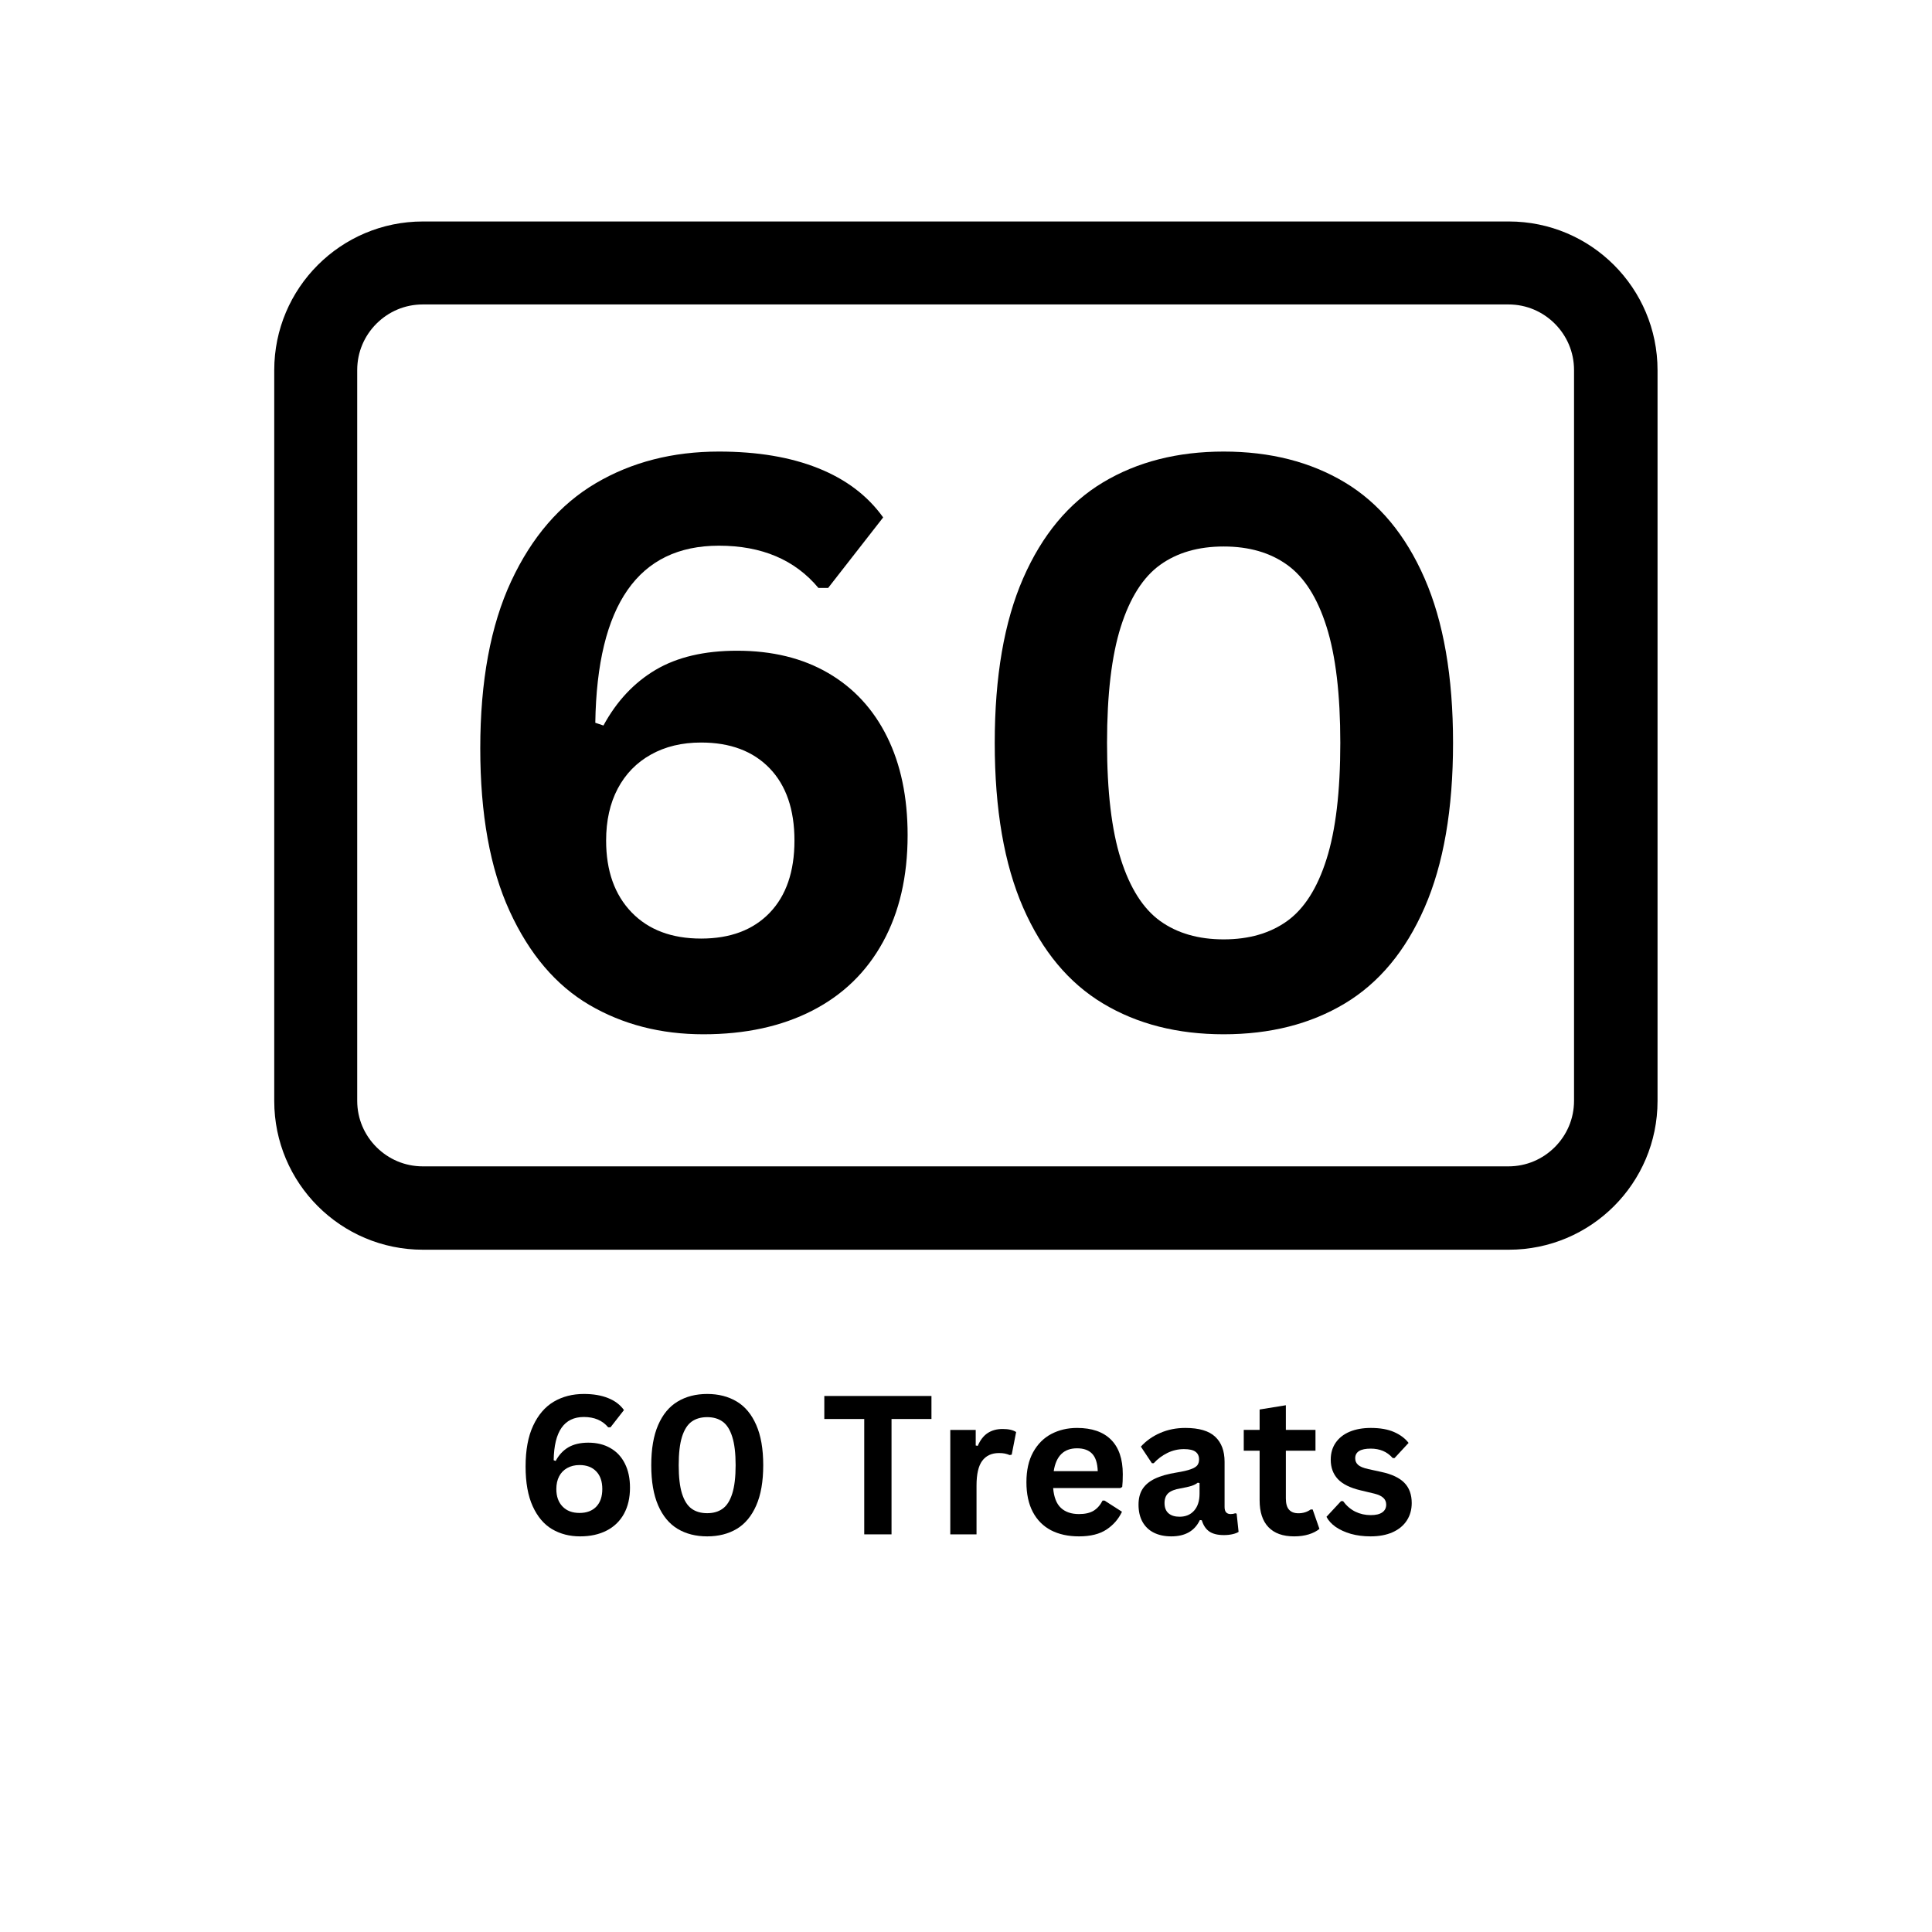
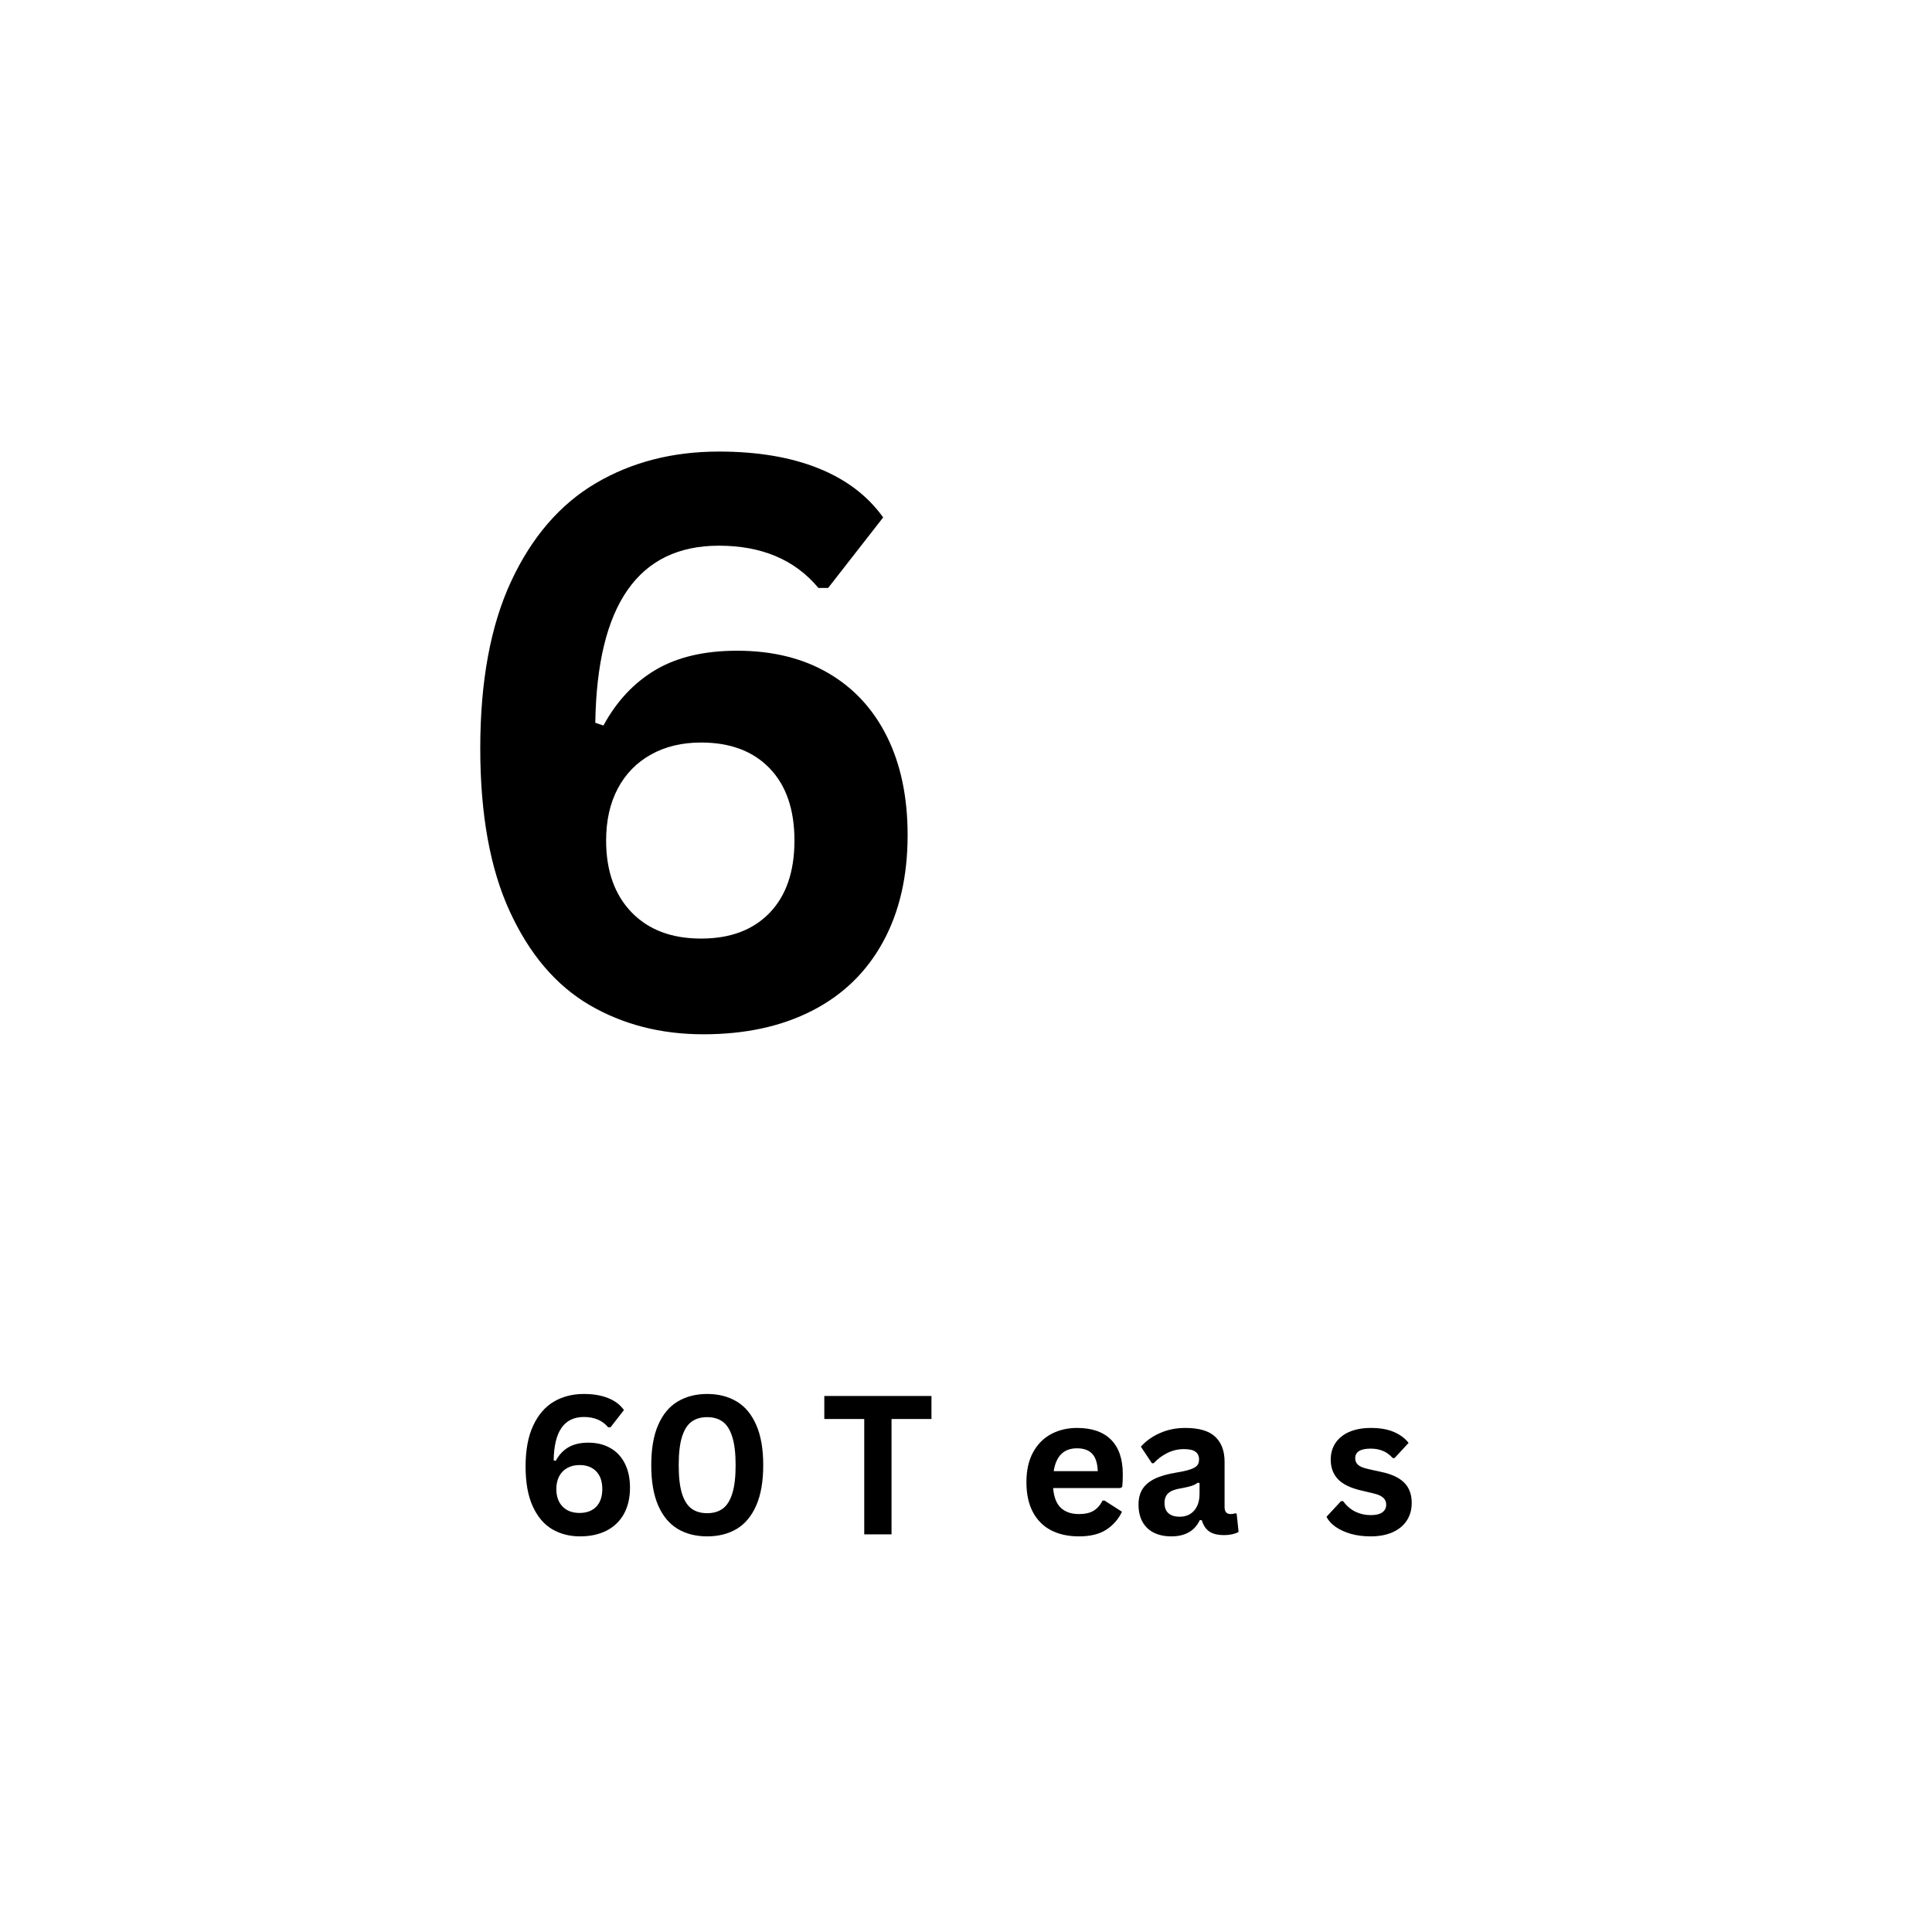
<svg xmlns="http://www.w3.org/2000/svg" width="500" zoomAndPan="magnify" viewBox="0 0 375 375" height="500" preserveAspectRatio="xMidYMid meet" version="1.2">
  <defs>
    <clipPath id="b74a2aba87">
      <path d="M 53.23 42.988 L 322 42.988 L 322 242.57 L 53.23 242.57 Z M 53.23 42.988 " />
    </clipPath>
    <clipPath id="0c7731e526">
-       <path d="M 82.094 42.988 L 292.863 42.988 C 308.805 42.988 321.727 55.91 321.727 71.852 L 321.727 213.707 C 321.727 229.648 308.805 242.57 292.863 242.57 L 82.094 242.57 C 66.152 242.57 53.23 229.648 53.23 213.707 L 53.23 71.852 C 53.23 55.91 66.152 42.988 82.094 42.988 Z M 82.094 42.988 " />
-     </clipPath>
+       </clipPath>
  </defs>
  <g id="e8bedf47c6">
    <g clip-rule="nonzero" clip-path="url(#b74a2aba87)">
      <g clip-rule="nonzero" clip-path="url(#0c7731e526)">
        <path style="fill:none;stroke-width:48;stroke-linecap:butt;stroke-linejoin:miter;stroke:#000000;stroke-opacity:1;stroke-miterlimit:4;" d="M 42.999 0.001 L 356.991 0.001 C 380.74 0.001 399.99 19.251 399.99 43 L 399.99 254.328 C 399.99 278.076 380.74 297.326 356.991 297.326 L 42.999 297.326 C 19.251 297.326 0 278.076 0 254.328 L 0 43 C 0 19.251 19.251 0.001 42.999 0.001 Z M 42.999 0.001 " transform="matrix(0.671,0,0,0.671,53.23,42.988)" />
      </g>
    </g>
    <path style=" stroke:none;fill-rule:nonzero;fill:#000000;fill-opacity:1;" d="M 136.535 200.754 C 128.254 200.754 120.867 198.852 114.371 195.043 C 107.883 191.227 102.738 185.172 98.93 176.871 C 95.121 168.578 93.219 158.039 93.219 145.258 C 93.219 132.223 95.219 121.402 99.223 112.809 C 103.234 104.211 108.715 97.871 115.66 93.781 C 122.602 89.695 130.562 87.648 139.543 87.648 C 147.008 87.648 153.434 88.727 158.82 90.883 C 164.215 93.039 168.414 96.223 171.422 100.43 L 160.738 114.125 L 158.863 114.125 C 154.301 108.656 147.859 105.918 139.543 105.918 C 123.898 105.918 115.902 117.379 115.547 140.289 L 117.129 140.82 C 119.684 136.109 123.055 132.512 127.238 130.027 C 131.426 127.547 136.703 126.305 143.07 126.305 C 149.895 126.305 155.785 127.746 160.738 130.629 C 165.703 133.512 169.516 137.641 172.176 143.004 C 174.836 148.363 176.168 154.73 176.168 162.102 C 176.168 170.121 174.57 177.035 171.379 182.848 C 168.195 188.668 163.625 193.105 157.66 196.164 C 151.695 199.223 144.652 200.754 136.535 200.754 Z M 136.086 182.176 C 141.742 182.176 146.172 180.512 149.387 177.18 C 152.594 173.848 154.203 169.172 154.203 163.152 C 154.203 157.133 152.594 152.457 149.387 149.125 C 146.172 145.793 141.742 144.125 136.086 144.125 C 132.367 144.125 129.121 144.906 126.34 146.465 C 123.559 148.016 121.414 150.215 119.902 153.07 C 118.395 155.926 117.648 159.289 117.648 163.152 C 117.648 169.016 119.289 173.652 122.574 177.066 C 125.859 180.477 130.363 182.176 136.086 182.176 Z M 136.086 182.176 " />
-     <path style=" stroke:none;fill-rule:nonzero;fill:#000000;fill-opacity:1;" d="M 237.516 200.754 C 228.543 200.754 220.734 198.766 214.094 194.777 C 207.445 190.793 202.281 184.594 198.594 176.172 C 194.914 167.742 193.078 157.086 193.078 144.195 C 193.078 131.316 194.914 120.668 198.594 112.246 C 202.281 103.82 207.445 97.613 214.094 93.629 C 220.734 89.645 228.543 87.648 237.516 87.648 C 246.539 87.648 254.375 89.645 261.02 93.629 C 267.664 97.613 272.824 103.82 276.504 112.246 C 280.191 120.668 282.035 131.316 282.035 144.195 C 282.035 157.086 280.191 167.742 276.504 176.172 C 272.824 184.594 267.664 190.793 261.02 194.777 C 254.375 198.766 246.539 200.754 237.516 200.754 Z M 237.516 182.332 C 242.434 182.332 246.543 181.141 249.848 178.762 C 253.16 176.375 255.703 172.375 257.477 166.762 C 259.262 161.145 260.152 153.625 260.152 144.195 C 260.152 134.781 259.262 127.262 257.477 121.641 C 255.703 116.023 253.16 112.023 249.848 109.645 C 246.543 107.262 242.434 106.074 237.516 106.074 C 232.605 106.074 228.492 107.262 225.18 109.645 C 221.875 112.023 219.332 116.023 217.551 121.641 C 215.766 127.262 214.875 134.781 214.875 144.195 C 214.875 153.625 215.766 161.145 217.551 166.762 C 219.332 172.375 221.875 176.375 225.18 178.762 C 228.492 181.141 232.605 182.332 237.516 182.332 Z M 237.516 182.332 " />
    <g style="fill:#000000;fill-opacity:1;">
      <g transform="translate(99.75, 297.818)">
        <path style="stroke:none" d="M 12.844 0.391 C 10.82 0.391 9.016 -0.07 7.422 -1 C 5.836 -1.938 4.582 -3.414 3.656 -5.438 C 2.727 -7.469 2.266 -10.047 2.266 -13.172 C 2.266 -16.359 2.754 -19 3.734 -21.094 C 4.711 -23.195 6.047 -24.75 7.734 -25.75 C 9.43 -26.75 11.379 -27.25 13.578 -27.25 C 15.398 -27.25 16.969 -26.984 18.281 -26.453 C 19.602 -25.93 20.629 -25.156 21.359 -24.125 L 18.75 -20.781 L 18.297 -20.781 C 17.18 -22.113 15.609 -22.781 13.578 -22.781 C 9.754 -22.781 7.801 -19.984 7.719 -14.391 L 8.109 -14.25 C 8.723 -15.406 9.539 -16.285 10.562 -16.891 C 11.594 -17.492 12.883 -17.797 14.438 -17.797 C 16.102 -17.797 17.539 -17.441 18.75 -16.734 C 19.969 -16.035 20.898 -15.031 21.547 -13.719 C 22.203 -12.414 22.531 -10.863 22.531 -9.062 C 22.531 -7.102 22.141 -5.41 21.359 -3.984 C 20.578 -2.566 19.457 -1.484 18 -0.734 C 16.539 0.016 14.82 0.391 12.844 0.391 Z M 12.734 -4.156 C 14.117 -4.156 15.203 -4.562 15.984 -5.375 C 16.766 -6.188 17.156 -7.328 17.156 -8.797 C 17.156 -10.266 16.766 -11.406 15.984 -12.219 C 15.203 -13.039 14.117 -13.453 12.734 -13.453 C 11.828 -13.453 11.031 -13.258 10.344 -12.875 C 9.664 -12.5 9.145 -11.961 8.781 -11.266 C 8.414 -10.566 8.234 -9.742 8.234 -8.797 C 8.234 -7.367 8.633 -6.238 9.438 -5.406 C 10.238 -4.57 11.336 -4.156 12.734 -4.156 Z M 12.734 -4.156 " />
      </g>
    </g>
    <g style="fill:#000000;fill-opacity:1;">
      <g transform="translate(124.143, 297.818)">
        <path style="stroke:none" d="M 13.125 0.391 C 10.926 0.391 9.016 -0.094 7.391 -1.062 C 5.766 -2.039 4.504 -3.555 3.609 -5.609 C 2.711 -7.672 2.266 -10.273 2.266 -13.422 C 2.266 -16.578 2.711 -19.18 3.609 -21.234 C 4.504 -23.297 5.766 -24.812 7.391 -25.781 C 9.016 -26.758 10.926 -27.25 13.125 -27.25 C 15.32 -27.25 17.234 -26.758 18.859 -25.781 C 20.484 -24.812 21.742 -23.297 22.641 -21.234 C 23.547 -19.18 24 -16.578 24 -13.422 C 24 -10.273 23.547 -7.672 22.641 -5.609 C 21.742 -3.555 20.484 -2.039 18.859 -1.062 C 17.234 -0.094 15.32 0.391 13.125 0.391 Z M 13.125 -4.109 C 14.32 -4.109 15.32 -4.398 16.125 -4.984 C 16.938 -5.566 17.555 -6.539 17.984 -7.906 C 18.422 -9.281 18.641 -11.117 18.641 -13.422 C 18.641 -15.734 18.422 -17.57 17.984 -18.938 C 17.555 -20.312 16.938 -21.289 16.125 -21.875 C 15.32 -22.457 14.32 -22.75 13.125 -22.75 C 11.914 -22.75 10.906 -22.457 10.094 -21.875 C 9.289 -21.289 8.672 -20.312 8.234 -18.938 C 7.805 -17.57 7.594 -15.734 7.594 -13.422 C 7.594 -11.117 7.805 -9.281 8.234 -7.906 C 8.672 -6.539 9.289 -5.566 10.094 -4.984 C 10.906 -4.398 11.914 -4.109 13.125 -4.109 Z M 13.125 -4.109 " />
      </g>
    </g>
    <g style="fill:#000000;fill-opacity:1;">
      <g transform="translate(150.392, 297.818)">
        <path style="stroke:none" d="" />
      </g>
    </g>
    <g style="fill:#000000;fill-opacity:1;">
      <g transform="translate(159.264, 297.818)">
        <path style="stroke:none" d="M 21.531 -26.859 L 21.531 -22.391 L 13.781 -22.391 L 13.781 0 L 8.484 0 L 8.484 -22.391 L 0.734 -22.391 L 0.734 -26.859 Z M 21.531 -26.859 " />
      </g>
    </g>
    <g style="fill:#000000;fill-opacity:1;">
      <g transform="translate(181.527, 297.818)">
-         <path style="stroke:none" d="M 2.922 0 L 2.922 -20.266 L 7.859 -20.266 L 7.859 -17.25 L 8.25 -17.172 C 8.738 -18.305 9.379 -19.133 10.172 -19.656 C 10.973 -20.188 11.941 -20.453 13.078 -20.453 C 14.234 -20.453 15.109 -20.254 15.703 -19.859 L 14.844 -15.469 L 14.453 -15.391 C 14.129 -15.523 13.812 -15.625 13.5 -15.688 C 13.195 -15.75 12.82 -15.781 12.375 -15.781 C 10.957 -15.781 9.875 -15.281 9.125 -14.281 C 8.383 -13.281 8.016 -11.68 8.016 -9.484 L 8.016 0 Z M 2.922 0 " />
-       </g>
+         </g>
    </g>
    <g style="fill:#000000;fill-opacity:1;">
      <g transform="translate(197.416, 297.818)">
        <path style="stroke:none" d="M 20.031 -8.984 L 7 -8.984 C 7.145 -7.223 7.645 -5.941 8.5 -5.141 C 9.363 -4.336 10.535 -3.938 12.016 -3.938 C 13.18 -3.938 14.125 -4.148 14.844 -4.578 C 15.562 -5.016 16.145 -5.676 16.594 -6.562 L 16.969 -6.562 L 20.359 -4.391 C 19.691 -2.973 18.691 -1.82 17.359 -0.938 C 16.023 -0.051 14.242 0.391 12.016 0.391 C 9.922 0.391 8.109 -0.004 6.578 -0.797 C 5.055 -1.598 3.879 -2.785 3.047 -4.359 C 2.223 -5.93 1.812 -7.852 1.812 -10.125 C 1.812 -12.426 2.242 -14.363 3.109 -15.938 C 3.984 -17.52 5.16 -18.703 6.641 -19.484 C 8.129 -20.266 9.797 -20.656 11.641 -20.656 C 14.516 -20.656 16.711 -19.895 18.234 -18.375 C 19.754 -16.852 20.516 -14.625 20.516 -11.688 C 20.516 -10.625 20.477 -9.797 20.406 -9.203 Z M 15.656 -12.266 C 15.602 -13.816 15.242 -14.941 14.578 -15.641 C 13.91 -16.348 12.93 -16.703 11.641 -16.703 C 9.078 -16.703 7.566 -15.223 7.109 -12.266 Z M 15.656 -12.266 " />
      </g>
    </g>
    <g style="fill:#000000;fill-opacity:1;">
      <g transform="translate(219.44, 297.818)">
        <path style="stroke:none" d="M 7.906 0.391 C 6.602 0.391 5.473 0.148 4.516 -0.328 C 3.566 -0.805 2.832 -1.508 2.312 -2.438 C 1.801 -3.363 1.547 -4.473 1.547 -5.766 C 1.547 -6.961 1.801 -7.969 2.312 -8.781 C 2.832 -9.602 3.629 -10.273 4.703 -10.797 C 5.773 -11.316 7.18 -11.719 8.922 -12 C 10.141 -12.195 11.062 -12.41 11.688 -12.641 C 12.32 -12.867 12.75 -13.129 12.969 -13.422 C 13.188 -13.723 13.297 -14.098 13.297 -14.547 C 13.297 -15.203 13.066 -15.695 12.609 -16.031 C 12.16 -16.375 11.41 -16.547 10.359 -16.547 C 9.234 -16.547 8.16 -16.297 7.141 -15.797 C 6.129 -15.297 5.25 -14.633 4.5 -13.812 L 4.141 -13.812 L 2 -17.031 C 3.031 -18.164 4.285 -19.051 5.766 -19.688 C 7.242 -20.332 8.863 -20.656 10.625 -20.656 C 13.301 -20.656 15.238 -20.082 16.438 -18.938 C 17.645 -17.801 18.25 -16.188 18.25 -14.094 L 18.25 -5.297 C 18.25 -4.391 18.645 -3.938 19.438 -3.938 C 19.738 -3.938 20.039 -3.988 20.344 -4.094 L 20.594 -4.016 L 20.969 -0.484 C 20.688 -0.297 20.289 -0.145 19.781 -0.031 C 19.281 0.082 18.727 0.141 18.125 0.141 C 16.914 0.141 15.973 -0.086 15.297 -0.547 C 14.617 -1.016 14.129 -1.742 13.828 -2.734 L 13.453 -2.781 C 12.453 -0.664 10.602 0.391 7.906 0.391 Z M 9.516 -3.422 C 10.691 -3.422 11.629 -3.812 12.328 -4.594 C 13.035 -5.383 13.391 -6.488 13.391 -7.906 L 13.391 -9.953 L 13.047 -10.031 C 12.734 -9.781 12.328 -9.57 11.828 -9.406 C 11.336 -9.25 10.629 -9.086 9.703 -8.922 C 8.598 -8.742 7.801 -8.43 7.312 -7.984 C 6.832 -7.535 6.594 -6.898 6.594 -6.078 C 6.594 -5.211 6.848 -4.551 7.359 -4.094 C 7.879 -3.645 8.598 -3.422 9.516 -3.422 Z M 9.516 -3.422 " />
      </g>
    </g>
    <g style="fill:#000000;fill-opacity:1;">
      <g transform="translate(240.803, 297.818)">
-         <path style="stroke:none" d="M 13.984 -4.828 L 15.297 -1.062 C 14.754 -0.613 14.066 -0.258 13.234 0 C 12.398 0.258 11.453 0.391 10.391 0.391 C 8.203 0.391 6.535 -0.207 5.391 -1.406 C 4.254 -2.602 3.688 -4.336 3.688 -6.609 L 3.688 -16.234 L 0.609 -16.234 L 0.609 -20.281 L 3.688 -20.281 L 3.688 -24.234 L 8.781 -25.062 L 8.781 -20.281 L 14.531 -20.281 L 14.531 -16.234 L 8.781 -16.234 L 8.781 -6.984 C 8.781 -5.973 8.988 -5.238 9.406 -4.781 C 9.82 -4.32 10.426 -4.094 11.219 -4.094 C 12.125 -4.094 12.914 -4.336 13.594 -4.828 Z M 13.984 -4.828 " />
-       </g>
+         </g>
    </g>
    <g style="fill:#000000;fill-opacity:1;">
      <g transform="translate(256.545, 297.818)">
        <path style="stroke:none" d="M 9.484 0.391 C 8.098 0.391 6.828 0.227 5.672 -0.094 C 4.523 -0.426 3.539 -0.875 2.719 -1.438 C 1.906 -2.008 1.305 -2.664 0.922 -3.406 L 3.75 -6.453 L 4.141 -6.453 C 4.805 -5.547 5.598 -4.863 6.516 -4.406 C 7.441 -3.957 8.441 -3.734 9.516 -3.734 C 10.504 -3.734 11.25 -3.91 11.75 -4.266 C 12.258 -4.617 12.516 -5.125 12.516 -5.781 C 12.516 -6.301 12.332 -6.734 11.969 -7.078 C 11.602 -7.43 11.02 -7.707 10.219 -7.906 L 7.531 -8.547 C 5.52 -9.023 4.051 -9.754 3.125 -10.734 C 2.207 -11.723 1.75 -12.977 1.75 -14.5 C 1.75 -15.758 2.066 -16.852 2.703 -17.781 C 3.348 -18.719 4.254 -19.43 5.422 -19.922 C 6.598 -20.41 7.961 -20.656 9.516 -20.656 C 11.336 -20.656 12.848 -20.391 14.047 -19.859 C 15.254 -19.328 16.191 -18.625 16.859 -17.75 L 14.141 -14.812 L 13.781 -14.812 C 13.219 -15.445 12.582 -15.91 11.875 -16.203 C 11.176 -16.492 10.391 -16.641 9.516 -16.641 C 7.504 -16.641 6.5 -16.016 6.5 -14.766 C 6.5 -14.242 6.688 -13.816 7.062 -13.484 C 7.438 -13.148 8.094 -12.879 9.031 -12.672 L 11.531 -12.125 C 13.594 -11.688 15.098 -10.977 16.047 -10 C 16.992 -9.031 17.469 -7.723 17.469 -6.078 C 17.469 -4.797 17.148 -3.664 16.516 -2.688 C 15.879 -1.707 14.957 -0.945 13.75 -0.406 C 12.551 0.125 11.129 0.391 9.484 0.391 Z M 9.484 0.391 " />
      </g>
    </g>
  </g>
</svg>